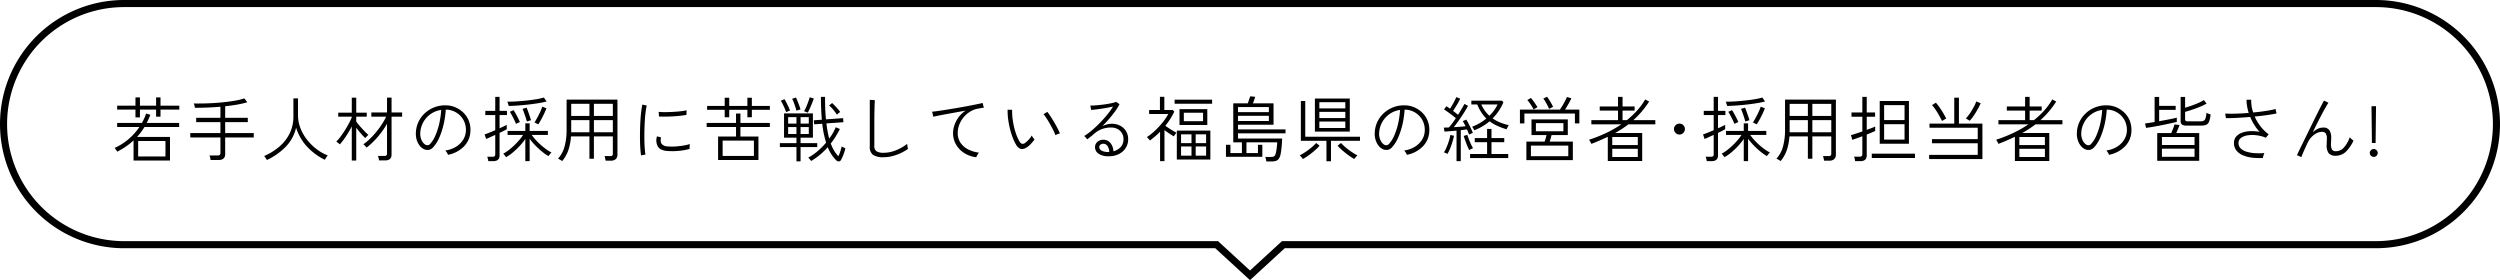
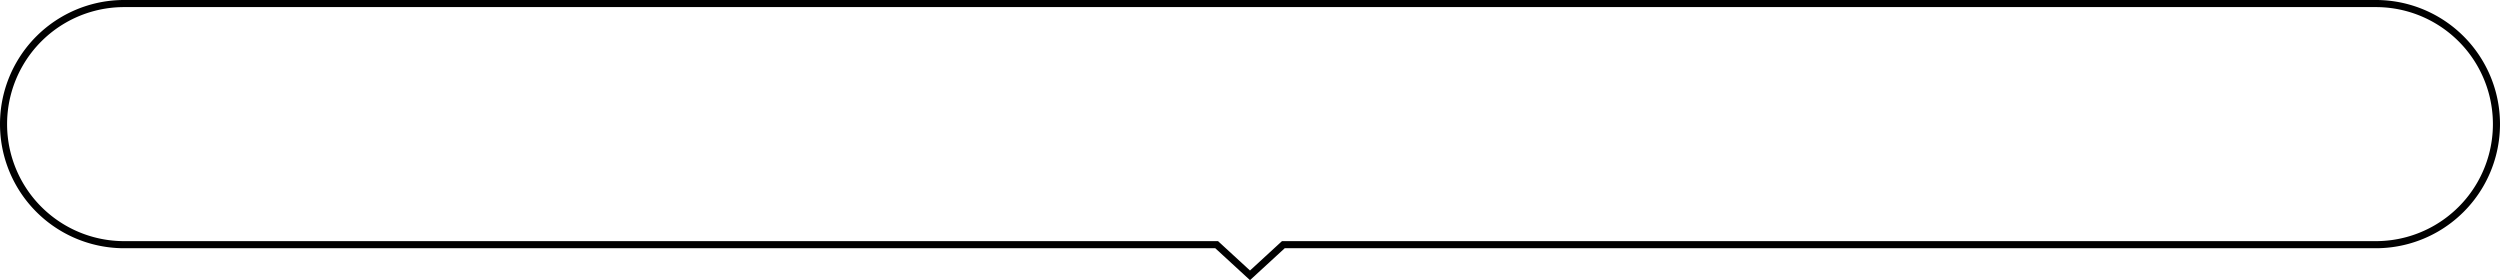
<svg xmlns="http://www.w3.org/2000/svg" width="705" height="79" viewBox="0 0 705 79">
  <path d="M352.5 76.284 361.515 68H670a33 33 0 1 0 0-66H35a33 33 0 1 0 0 66h308.485Zm0 2.716-9.794-9H35a35 35 0 0 1 0-70h635a35 35 0 0 1 0 70H362.294Z" />
-   <path d="M37.66 45.28V39.6a17.563 17.563 0 0 1-2.14 1.71 24.719 24.719 0 0 1-2.46 1.47 1.988 1.988 0 0 0-.19-.32q-.15-.22-.31-.45a1.433 1.433 0 0 0-.24-.29 16.13 16.13 0 0 0 3.99-2.54 17.012 17.012 0 0 0 2.99-3.36h-6.26v-1.16h6.98q.36-.64.66-1.3a12.636 12.636 0 0 0 .52-1.34l1.2.34a23.274 23.274 0 0 1-1.02 2.3h9.14v1.16h-9.78a17.444 17.444 0 0 1-2.1 2.8h9.3v6.66Zm1.3-1.16h7.7v-4.36h-7.7ZM38.2 33.1v-2.2h-5.16v-1.1h5.16v-2.34h1.26v2.34h4.56v-2.34h1.24v2.34h5.3v1.1h-5.3v2h-1.24v-2h-4.56v2.2Zm21.18 12.02a4.085 4.085 0 0 0-.12-.68 3.1 3.1 0 0 0-.2-.6h2.32a.9.9 0 0 0 .6-.16.723.723 0 0 0 .18-.56v-4.36h-8.5v-1.24h8.5v-3.08h-6.84v-1.22h6.84V30.1q-1.88.16-3.73.23t-3.45.07q-.02-.12-.08-.37t-.13-.51a2.229 2.229 0 0 0-.11-.34q1.32.02 2.87-.01t3.17-.14q1.62-.11 3.15-.29t2.84-.43a15.22 15.22 0 0 0 2.21-.57l.84 1.1a25.8 25.8 0 0 1-2.88.66q-1.6.28-3.36.46v3.26h6.38v1.22H63.5v3.08h8.06v1.24H63.5v4.68q0 1.68-1.86 1.68Zm15.88 0a3.931 3.931 0 0 0-.21-.35q-.15-.23-.31-.46a1.572 1.572 0 0 0-.26-.31 16.79 16.79 0 0 0 4.41-2.75 11.551 11.551 0 0 0 2.85-3.74 10.719 10.719 0 0 0 1-4.65v-5.12h1.3v4.76a9.963 9.963 0 0 0 .68 3.62 12.746 12.746 0 0 0 1.86 3.27 14.724 14.724 0 0 0 2.69 2.66 12.477 12.477 0 0 0 3.15 1.77 2.471 2.471 0 0 0-.25.34l-.34.52a4.388 4.388 0 0 0-.23.38 17.168 17.168 0 0 1-4.93-3.62A13.945 13.945 0 0 1 83.5 36a11.389 11.389 0 0 1-2.92 5.38 17.9 17.9 0 0 1-5.32 3.74Zm31.62.12a4.547 4.547 0 0 0-.11-.65 3.35 3.35 0 0 0-.19-.61h1.78a.942.942 0 0 0 .6-.15.689.689 0 0 0 .18-.55V34.9a23.168 23.168 0 0 1-2.58 3.66 21.332 21.332 0 0 1-3.18 3.06 2.042 2.042 0 0 0-.25-.3q-.19-.2-.38-.39a1.778 1.778 0 0 0-.29-.25 13.656 13.656 0 0 0 1.85-1.52 23.244 23.244 0 0 0 1.8-1.96 24.053 24.053 0 0 0 1.59-2.17 18.111 18.111 0 0 0 1.2-2.13h-4.18v-1.18h4.42v-4.2h1.28v4.2h2.98v1.18h-2.98v10.7q0 1.64-1.84 1.64Zm-7.68.04v-9.62a28.879 28.879 0 0 1-1.63 2.77 20.568 20.568 0 0 1-1.73 2.29q-.08-.08-.29-.25t-.42-.33a1.582 1.582 0 0 0-.31-.2 11.887 11.887 0 0 0 1.19-1.38q.65-.86 1.27-1.85t1.13-1.95a16.152 16.152 0 0 0 .79-1.68v-.18h-3.82v-1.12h3.82v-4.24h1.26v4.24h2.96v1.12h-2.96v1.38q.28.4.73.94t.96 1.09q.51.55.97 1.01a9.831 9.831 0 0 0 .76.7l-.26.26q-.2.2-.38.39t-.24.27a16.566 16.566 0 0 1-1.23-1.3q-.71-.82-1.31-1.62v9.26Zm27.14-1.62a2.829 2.829 0 0 0-.32-.64 3.41 3.41 0 0 0-.44-.58 7.809 7.809 0 0 0 3.02-1.06 6.118 6.118 0 0 0 2-1.96 5.072 5.072 0 0 0 .78-2.48 5.854 5.854 0 0 0-.33-2.31 5.515 5.515 0 0 0-1.14-1.88 5.723 5.723 0 0 0-1.76-1.29 5.689 5.689 0 0 0-2.17-.54h-.28a24.82 24.82 0 0 1-.58 4.06 21.233 21.233 0 0 1-1.19 3.71 10.01 10.01 0 0 1-1.73 2.79 2.291 2.291 0 0 1-1.22.77 2.315 2.315 0 0 1-1.34-.15 3.2 3.2 0 0 1-1.24-.96 4.919 4.919 0 0 1-.87-1.65 5.87 5.87 0 0 1-.25-2.11 7.78 7.78 0 0 1 .79-3.13 7.979 7.979 0 0 1 1.91-2.48 8.4 8.4 0 0 1 2.75-1.6 8.379 8.379 0 0 1 3.31-.45 6.811 6.811 0 0 1 2.56.62 7.334 7.334 0 0 1 2.17 1.52 6.58 6.58 0 0 1 1.46 2.27 6.92 6.92 0 0 1 .43 2.89 6.436 6.436 0 0 1-1.77 4.22 8.691 8.691 0 0 1-4.55 2.42Zm-6.32-2.82a1.323 1.323 0 0 0 .6.11 1 1 0 0 0 .68-.37 8.493 8.493 0 0 0 1.5-2.41 18.688 18.688 0 0 0 1.08-3.37 23.93 23.93 0 0 0 .54-3.8 6.772 6.772 0 0 0-2.96 1.15 6.846 6.846 0 0 0-2.07 2.28 6.919 6.919 0 0 0-.87 3.01 4.224 4.224 0 0 0 .41 2.17 2.717 2.717 0 0 0 1.09 1.23Zm28.12 4.6v-6.26a16.287 16.287 0 0 1-1.59 1.98 20.639 20.639 0 0 1-1.93 1.83 12.61 12.61 0 0 1-1.9 1.33 3.141 3.141 0 0 0-.23-.31l-.34-.42a1.038 1.038 0 0 0-.25-.25 10.251 10.251 0 0 0 1.49-.96 18.787 18.787 0 0 0 1.56-1.33 20.38 20.38 0 0 0 1.44-1.51 12.561 12.561 0 0 0 1.11-1.48h-4.36v-1.14h5v-2.14h1.22v2.14h5.14v1.14h-4.54a14.3 14.3 0 0 0 1.63 1.94 19.306 19.306 0 0 0 2.02 1.78 11.734 11.734 0 0 0 1.91 1.22 1.117 1.117 0 0 0-.26.26l-.36.44a3.189 3.189 0 0 0-.24.32 13.622 13.622 0 0 1-1.82-1.28 21.956 21.956 0 0 1-1.89-1.74 18.5 18.5 0 0 1-1.59-1.86v6.3Zm-10.44 0a3.928 3.928 0 0 0-.12-.65 5.122 5.122 0 0 0-.18-.59h1.5a.9.9 0 0 0 .59-.15.683.683 0 0 0 .17-.53v-5.48q-.84.38-1.56.71t-1.02.43l-.42-1.28q.46-.14 1.28-.47t1.72-.71v-4.28h-2.8v-1.18h2.8v-3.94h1.22v3.94h2.08v1.18h-2.08v3.74q.66-.3 1.2-.56t.82-.42v1.24q-.34.2-.87.47t-1.15.55v6.36q0 1.62-1.8 1.62Zm5.74-15.56a1.377 1.377 0 0 0-.08-.35l-.16-.5q-.08-.25-.12-.35 1.22 0 2.66-.09t2.88-.25q1.44-.16 2.69-.37a15.522 15.522 0 0 0 2.07-.47l.76 1.12q-1.08.28-2.46.5t-2.85.38q-1.47.16-2.87.26t-2.52.12Zm8.36 5.2a2.107 2.107 0 0 0-.31-.17q-.23-.11-.46-.23a1.837 1.837 0 0 0-.31-.14q.36-.54.8-1.36t.83-1.66a11.124 11.124 0 0 0 .57-1.44l1.18.46q-.26.68-.64 1.49t-.81 1.6q-.43.79-.85 1.45Zm-6.3-.16q-.16-.44-.47-1.08t-.65-1.27q-.34-.63-.6-1.05l1.06-.46q.46.72.96 1.67t.82 1.71a1.918 1.918 0 0 0-.33.12q-.23.1-.46.21t-.33.15Zm3.08-.64q-.12-.48-.34-1.16t-.46-1.35q-.24-.67-.42-1.07l1.14-.34q.22.5.45 1.15t.45 1.29q.22.64.34 1.12a1.273 1.273 0 0 0-.34.08l-.48.16q-.24.08-.34.12Zm9.96 11.14a3.088 3.088 0 0 0-.34-.22l-.48-.28a2.188 2.188 0 0 0-.36-.18 8.273 8.273 0 0 0 1.86-3.47 17.673 17.673 0 0 0 .56-4.65v-8.54h14.34v15.56a1.643 1.643 0 0 1-.45 1.2 1.9 1.9 0 0 1-1.41.46h-1.48q-.04-.28-.12-.67a2.968 2.968 0 0 0-.18-.61h1.58a.856.856 0 0 0 .59-.16.718.718 0 0 0 .17-.54v-4.86h-5.34v6.3h-1.26v-6.3h-5.2a15.408 15.408 0 0 1-.74 3.87 9.789 9.789 0 0 1-1.74 3.09Zm8.94-8.12h5.34v-3.42h-5.34Zm0-4.6h5.34v-3.42h-5.34Zm-6.4 4.6h5.14v-3.42h-5.14Zm0-4.6h5.14v-3.42h-5.14Zm19.7 11.12q-.12-.72-.2-1.83t-.1-2.45q-.02-1.34.01-2.77t.11-2.79q.08-1.36.22-2.52t.32-1.96l1.24.26a16 16 0 0 0-.32 1.84q-.14 1.12-.22 2.45t-.11 2.73q-.03 1.4-.01 2.7t.1 2.37a17.243 17.243 0 0 0 .2 1.73Zm7.26-1.26a4.4 4.4 0 0 1-1.71-.47 2.078 2.078 0 0 1-.95-1.05 3.6 3.6 0 0 1-.1-2.6l1.16.32a2.732 2.732 0 0 0-.13.96 1.894 1.894 0 0 0 .21.76 2.14 2.14 0 0 0 1.74.8 12.456 12.456 0 0 0 2.08.03q1.16-.07 2.29-.25a12.208 12.208 0 0 0 1.91-.44 3.733 3.733 0 0 0-.04.39q-.02.29-.03.58t-.01.41a17.465 17.465 0 0 1-3.33.57 17.575 17.575 0 0 1-3.09-.01Zm-2.2-9.7-.1-1.32a16.086 16.086 0 0 0 1.74.08q1.02 0 2.15-.06t2.18-.17a14.542 14.542 0 0 0 1.81-.29l-.04 1.3q-.76.14-1.79.25t-2.12.17q-1.09.06-2.1.07t-1.73-.03Zm16.66 12.26V38.5h5.06v-2.68h-8.28v-1.16h8.28v-2.64h1.24v2.64h8.3v1.16h-8.3v2.68h5.08v6.62Zm1.28-1.14h8.82v-4.34h-8.82Zm.58-10.92v-2.1h-4.96v-1.08h4.96v-2.32h1.28v2.32h5.12v-2.32h1.26v2.32h5.08v1.08h-5.08v2.1h-1.26v-2.1h-5.12v2.1ZM224.6 45.5v-4.02h-4.68v-1.12h4.68v-1.54h-3.5v-6.84h8.14v6.84h-3.48v1.54h4.7v1.12h-4.7v4.02Zm4.14-.1a1.8 1.8 0 0 0-.21-.28q-.17-.2-.35-.4a2.268 2.268 0 0 0-.26-.26 15.562 15.562 0 0 0 2.66-1.85 20.655 20.655 0 0 0 2.38-2.39 27.406 27.406 0 0 1-1.08-5.32l-2.3.16-.08-1.14 2.26-.16q-.12-1.42-.19-3.02t-.07-3.42h1.18a57.187 57.187 0 0 0 .24 6.34l4.84-.34.08 1.14-4.8.34q.16 1.22.35 2.29t.45 1.99a14.211 14.211 0 0 0 1.84-3.2l1.16.5q-.54 1.08-1.17 2.1a20.789 20.789 0 0 1-1.39 1.98 11.989 11.989 0 0 0 .98 2.09 7.967 7.967 0 0 0 1.16 1.51 9.487 9.487 0 0 0 .54-1.35 14.571 14.571 0 0 0 .38-1.41q.06.04.28.15t.46.22q.24.11.32.15a14.806 14.806 0 0 1-.5 1.65 9.623 9.623 0 0 1-.74 1.63.714.714 0 0 1-.63.42 1.1 1.1 0 0 1-.77-.38 10.11 10.11 0 0 1-1.27-1.57 12.026 12.026 0 0 1-1.07-2.05 21.079 21.079 0 0 1-2.14 2.08 18.829 18.829 0 0 1-2.54 1.8Zm-.94-13.64-1.06-.4a8.171 8.171 0 0 0 .58-1.13q.32-.73.6-1.51t.42-1.3l1.16.36q-.2.58-.49 1.3t-.6 1.42q-.31.7-.61 1.26Zm-5.54 6.02h2.34v-1.94h-2.34Zm3.5 0h2.32v-1.94h-2.32Zm-3.5-2.92h2.34v-1.82h-2.34Zm3.5 0h2.32v-1.82h-2.32Zm-1.16-3.64q-.12-.48-.33-1.12t-.44-1.25a6.815 6.815 0 0 0-.45-.99l1.08-.36q.2.4.44.99t.47 1.22q.23.63.37 1.17a1.429 1.429 0 0 0-.34.07q-.24.07-.47.15t-.33.12Zm-2.9.4q-.16-.48-.43-1.09t-.55-1.18a6.518 6.518 0 0 0-.54-.93l1.04-.46q.36.58.81 1.5t.77 1.7a2.911 2.911 0 0 0-.32.12q-.24.1-.47.2t-.31.14Zm14.3.7a13.572 13.572 0 0 0-.99-1.34 9.349 9.349 0 0 0-1.21-1.24l.86-.68a16.968 16.968 0 0 1 1.24 1.25 13.876 13.876 0 0 1 1.04 1.27 2 2 0 0 0-.28.2q-.2.16-.39.32t-.27.22Zm13.2 12.02a5.33 5.33 0 0 1-2.99-.65 2.748 2.748 0 0 1-.93-2.41V28.16l1.42.08q-.02.32-.05 1.12t-.05 1.8q-.02.74-.03 1.62t-.01 1.86v6.48a1.759 1.759 0 0 0 .6 1.53 3.767 3.767 0 0 0 2.1.43 8.416 8.416 0 0 0 2.41-.36 12.146 12.146 0 0 0 2.29-.94 11.522 11.522 0 0 0 1.86-1.22 3.428 3.428 0 0 0 .05.44q.05.32.1.61t.07.39a13.192 13.192 0 0 1-2.11 1.21 13.24 13.24 0 0 1-2.36.83 9.827 9.827 0 0 1-2.37.3Zm26.12 0a7.905 7.905 0 0 1-3.39-1.17 6.91 6.91 0 0 1-2.33-2.42 6.435 6.435 0 0 1-.84-3.25 6.927 6.927 0 0 1 .38-2.17 8.354 8.354 0 0 1 1.16-2.24 7.441 7.441 0 0 1 2-1.89q-1.28.22-2.64.47l-2.62.48q-1.26.23-2.26.43t-1.58.34l-.34-1.42q.66-.06 1.78-.22t2.5-.38q1.38-.22 2.84-.47t2.84-.51q1.38-.26 2.5-.49t1.78-.39l.34 1.34q-.26.02-.65.08t-.89.16a6.079 6.079 0 0 0-2.26.82 7.45 7.45 0 0 0-1.86 1.59 7.459 7.459 0 0 0-1.25 2.1 6.449 6.449 0 0 0-.45 2.37 4.771 4.771 0 0 0 .82 2.81 5.742 5.742 0 0 0 2.18 1.85 9.1 9.1 0 0 0 2.98.88 4.427 4.427 0 0 0-.44.64 3.032 3.032 0 0 0-.3.66Zm14.12-2.7a2.638 2.638 0 0 1-.97.36 1.568 1.568 0 0 1-1-.18 2.577 2.577 0 0 1-.93-1 13.029 13.029 0 0 1-1.01-2.16 22.721 22.721 0 0 1-.77-2.55 23.217 23.217 0 0 1-.48-2.66 18.44 18.44 0 0 1-.14-2.51l1.28.02a17.6 17.6 0 0 0 .2 3.04 20.783 20.783 0 0 0 .72 3.18 13.168 13.168 0 0 0 1.14 2.68q.38.62.77.69a.955.955 0 0 0 .75-.19 6.8 6.8 0 0 0 1.1-.99 5.215 5.215 0 0 0 .84-1.15 5.4 5.4 0 0 0 .37.58 3.154 3.154 0 0 0 .43.5 7.047 7.047 0 0 1-.64.84 11.307 11.307 0 0 1-.83.86 5.064 5.064 0 0 1-.83.64Zm8.2-3.5a12.474 12.474 0 0 0-.57-1.32q-.39-.8-.88-1.68t-1-1.67a13.266 13.266 0 0 0-.91-1.27l1.06-.66q.42.52.95 1.33t1.06 1.72q.53.91.94 1.72t.61 1.33a3.838 3.838 0 0 0-.68.2 2.587 2.587 0 0 0-.58.3Zm15.1 5.92a4.926 4.926 0 0 1-2.98-.73 2.2 2.2 0 0 1-.96-1.81 1.91 1.91 0 0 1 .34-1.15 2.214 2.214 0 0 1 .88-.72 2.682 2.682 0 0 1 1.14-.25 2.494 2.494 0 0 1 1.95.9 3.775 3.775 0 0 1 .87 2.36 4.083 4.083 0 0 0 2-1.14 3.1 3.1 0 0 0 .84-2.26 3.283 3.283 0 0 0-.45-1.74 3.081 3.081 0 0 0-1.24-1.15 3.873 3.873 0 0 0-1.81-.41 7.475 7.475 0 0 0-2.49.41 6.676 6.676 0 0 0-2.15 1.25q-.34.3-.96.8t-1.1.86l-.86-.94a16.262 16.262 0 0 0 2.12-1.55q1.12-.95 2.24-2.09t2.1-2.34a20.6 20.6 0 0 0 1.66-2.32q-.6.14-1.41.3t-1.69.29q-.88.13-1.68.23t-1.4.14l-.22-1.24a12.335 12.335 0 0 0 1.34-.04q.8-.06 1.7-.16t1.75-.24q.85-.14 1.51-.3a6.373 6.373 0 0 0 .98-.3l.94.66a13.682 13.682 0 0 1-1.23 2q-.77 1.06-1.69 2.13t-1.9 2.05a7.312 7.312 0 0 1 1.29-.47 5.159 5.159 0 0 1 1.33-.19 5.074 5.074 0 0 1 2.39.55 4.152 4.152 0 0 1 1.65 1.53 4.279 4.279 0 0 1 .6 2.28 4.458 4.458 0 0 1-.7 2.48 4.856 4.856 0 0 1-1.92 1.7 6.051 6.051 0 0 1-2.78.62Zm-.18-1.2h.24a2.915 2.915 0 0 0-.48-1.68 1.381 1.381 0 0 0-1.16-.64 1.335 1.335 0 0 0-.83.25.838.838 0 0 0-.33.71 1.127 1.127 0 0 0 .59.95 3.823 3.823 0 0 0 1.97.41Zm19.3 2.12v-8.16h9.46v8.16Zm-4.72.46v-8.3q-.66.68-1.38 1.3t-1.48 1.18a2.274 2.274 0 0 0-.24-.3l-.36-.4a2.268 2.268 0 0 0-.26-.26 16.624 16.624 0 0 0 2.37-1.89 22.6 22.6 0 0 0 2.14-2.33 14.438 14.438 0 0 0 1.53-2.3h-5.4v-1.12h3.04V27.3h1.24v3.72h2.36l.46.46a19.741 19.741 0 0 1-1.16 2.08 21.877 21.877 0 0 1-1.38 1.92q.48.34 1.05.71t1.13.69q.56.32.96.54a2.827 2.827 0 0 0-.24.3q-.16.22-.31.44a3.283 3.283 0 0 0-.19.3q-.54-.32-1.25-.79t-1.39-.97v8.74Zm5.48-10.2v-4.46h7.84v4.46Zm1.22-1.06h5.42V31.8h-5.42Zm-2.6-4.92V28.1h10.58v1.16Zm1.82 14.64H336v-2.6h-2.94Zm4.12 0h2.94v-2.6h-2.94Zm-4.12-3.54H336v-2.48h-2.94Zm4.12 0h2.94v-2.48h-2.94Zm19.92 5.18a4.716 4.716 0 0 0-.11-.68 2.778 2.778 0 0 0-.19-.6h1.5a2.5 2.5 0 0 0 .86-.11.769.769 0 0 0 .42-.4 3.957 3.957 0 0 0 .26-.85q.08-.36.15-.87t.12-1.03q.05-.52.07-.86h-8.68v3.02h3.24v-2.32h1.24v3.38h-10.26v-3.38h1.26v2.32h3.24v-3.02h-2.44v-11h4.1l.36-1.03q.2-.57.32-.95l1.42.14q-.14.4-.32.93t-.34.91h5.82v6.04h-10.02v1.32h13.4v1.1h-13.4v1.46h12.44q-.02.96-.12 2.11t-.28 2.15a3.755 3.755 0 0 1-.48 1.37 1.615 1.615 0 0 1-.85.67 4.423 4.423 0 0 1-1.39.18Zm-7.98-11.42h8.7v-1.46h-8.7Zm0-2.5h8.7V30.2h-8.7Zm21.68 5.5v-9.34h9.84v9.34Zm3.26 8.36V39.7h-7.22V28.48h1.24v10.08h15.44v1.14h-8.18v5.78Zm-2-9.38h7.32v-1.82h-7.32Zm0-2.8h7.32v-1.76h-7.32Zm0-2.74h7.32v-1.74h-7.32Zm9.84 14.28a17.308 17.308 0 0 1-1.66-1.08q-.88-.64-1.68-1.34a16.319 16.319 0 0 1-1.36-1.32l.96-.78a13.113 13.113 0 0 0 1.29 1.23 19.109 19.109 0 0 0 1.68 1.27 16.438 16.438 0 0 0 1.67 1 2.6 2.6 0 0 0-.28.28q-.2.22-.38.44t-.24.3Zm-14.48 0a1.964 1.964 0 0 0-.23-.3l-.38-.44a1.48 1.48 0 0 0-.29-.28 16.435 16.435 0 0 0 1.67-1 20.317 20.317 0 0 0 1.69-1.27 11 11 0 0 0 1.28-1.23l.96.78a14.053 14.053 0 0 1-1.34 1.32q-.8.7-1.68 1.34a15.944 15.944 0 0 1-1.68 1.08Zm29.32-1.18a2.828 2.828 0 0 0-.32-.64 3.41 3.41 0 0 0-.44-.58 7.809 7.809 0 0 0 3.02-1.06 6.118 6.118 0 0 0 2-1.96 5.072 5.072 0 0 0 .78-2.48 5.854 5.854 0 0 0-.33-2.31 5.515 5.515 0 0 0-1.14-1.88 5.723 5.723 0 0 0-1.76-1.29 5.689 5.689 0 0 0-2.17-.54h-.28a24.822 24.822 0 0 1-.58 4.06 21.235 21.235 0 0 1-1.19 3.71 10.01 10.01 0 0 1-1.73 2.79 2.292 2.292 0 0 1-1.22.77 2.315 2.315 0 0 1-1.34-.15 3.2 3.2 0 0 1-1.24-.96 4.919 4.919 0 0 1-.87-1.65 5.87 5.87 0 0 1-.25-2.11 7.779 7.779 0 0 1 .79-3.13 7.978 7.978 0 0 1 1.91-2.48 8.4 8.4 0 0 1 2.75-1.6 8.379 8.379 0 0 1 3.31-.45 6.811 6.811 0 0 1 2.56.62 7.334 7.334 0 0 1 2.17 1.52 6.58 6.58 0 0 1 1.46 2.27 6.92 6.92 0 0 1 .43 2.89 6.436 6.436 0 0 1-1.77 4.22 8.691 8.691 0 0 1-4.55 2.42Zm-6.32-2.82a1.323 1.323 0 0 0 .6.11 1 1 0 0 0 .68-.37 8.491 8.491 0 0 0 1.5-2.41 18.688 18.688 0 0 0 1.08-3.37 23.934 23.934 0 0 0 .54-3.8 6.772 6.772 0 0 0-2.96 1.15 6.846 6.846 0 0 0-2.07 2.28 6.92 6.92 0 0 0-.87 3.01 4.224 4.224 0 0 0 .41 2.17 2.717 2.717 0 0 0 1.09 1.23Zm25.32-4.1a2.845 2.845 0 0 0-.16-.31q-.12-.21-.25-.42a1.067 1.067 0 0 0-.21-.27 13.516 13.516 0 0 0 2.15-1.01 13.562 13.562 0 0 0 1.87-1.31 10.034 10.034 0 0 1-1.41-1.73 13.648 13.648 0 0 1-1.15-2.23h-1.66v-1.08h8.64l.4.46a13.864 13.864 0 0 1-1.33 2.47 14.33 14.33 0 0 1-1.71 2.07 10.537 10.537 0 0 0 2.17 1.18 15.788 15.788 0 0 0 2.39.74 1.764 1.764 0 0 0-.2.31q-.14.25-.27.5t-.17.35a21.172 21.172 0 0 1-2.62-.98 11.535 11.535 0 0 1-2.16-1.28 14.693 14.693 0 0 1-4.32 2.54Zm-5 8.7v-8.6q-.96.08-1.87.16t-1.53.1l-.18-1.12q.28 0 .65-.01t.79-.03q.4-.46.92-1.15t1.02-1.47q-.44-.38-1.03-.83t-1.19-.88q-.6-.43-1.1-.75l.66-.9q.24.14.5.32t.52.38q.34-.5.69-1.12t.65-1.21q.3-.59.44-.95l1.1.44q-.38.8-.94 1.75t-1.08 1.71q.38.28.74.56t.66.54q.58-.92 1.07-1.75t.73-1.33l1.02.54q-.46.88-1.14 1.95t-1.43 2.13q-.75 1.06-1.43 1.94.88-.04 1.75-.11t1.55-.15q-.2-.42-.4-.79t-.38-.65l.98-.44a11.861 11.861 0 0 1 .66 1.14q.34.66.66 1.35t.54 1.27a2.532 2.532 0 0 0-.31.12q-.23.1-.45.21l-.3.15q-.12-.32-.27-.7t-.31-.76q-.38.04-.83.1t-.93.12v8.72Zm3.82-.86v-1.16h4.8V40.1h-3.48v-1.16h3.48v-2.58h1.24v2.58h3.6v1.16h-3.6v3.32h4.72v1.16ZM420 32.64a11.108 11.108 0 0 0 2.32-3.18h-4.6a10.312 10.312 0 0 0 1.03 1.78 9.36 9.36 0 0 0 1.25 1.4ZM408.18 43.4l-.29-.14q-.21-.1-.42-.19a.919.919 0 0 0-.29-.09 8.371 8.371 0 0 0 .75-1.44q.37-.88.66-1.81a12.3 12.3 0 0 0 .41-1.67l1.02.22a17.545 17.545 0 0 1-.44 1.77q-.28.93-.64 1.81a11.054 11.054 0 0 1-.76 1.54Zm6.14-1.08q-.26-.5-.56-1.23t-.57-1.48q-.27-.75-.43-1.27l1.02-.32q.18.56.45 1.27t.58 1.37q.31.66.59 1.14a1.666 1.666 0 0 0-.33.13q-.23.11-.45.22a2.229 2.229 0 0 0-.3.17Zm16.12 2.84v-5.22h5.14q.16-.42.3-.93t.24-.93h-4.24v-4.42h10.24v4.42h-4.58q-.1.42-.25.94t-.29.92h6.54v5.22Zm1.28-1.12h10.54v-2.98h-10.54Zm-3.1-9.24v-3.9h11.28q.38-.54.78-1.22t.73-1.32a9.709 9.709 0 0 0 .47-1.02l1.24.38q-.28.62-.78 1.52t-1 1.66h4.04v3.9h-1.26v-2.78h-14.24v2.78Zm4.5 2.22h7.76v-2.3h-7.76Zm3.7-6.32a7.946 7.946 0 0 0-.42-.95q-.28-.55-.6-1.09a5.862 5.862 0 0 0-.6-.86l1.08-.52q.26.36.59.88t.63 1.05a7.884 7.884 0 0 1 .46.93Zm-4.36.16a7.878 7.878 0 0 0-.49-.9q-.31-.5-.65-.98a5.968 5.968 0 0 0-.62-.76l1.02-.6q.32.36.67.84t.67.95a8.829 8.829 0 0 1 .5.81ZM453.4 45.4v-6.82q-1.1.52-2.26 1.02t-2.38.98a1.5 1.5 0 0 0-.16-.35l-.28-.5a3.558 3.558 0 0 0-.2-.33 39.36 39.36 0 0 0 4.83-1.91 32.6 32.6 0 0 0 4.27-2.43h-8.46v-1.18h7.52v-2.7h-5.16v-1.16h5.16v-2.7h1.28v2.7h3.4v1.16h-3.4v2.7h1.22a24.258 24.258 0 0 0 2.91-2.74 18.157 18.157 0 0 0 2.25-3.1l1.12.6a27.971 27.971 0 0 1-2.13 2.86 23.885 23.885 0 0 1-2.33 2.38h6.2v1.18h-7.58a31.08 31.08 0 0 1-3.74 2.44h7.62v7.9Zm1.26-1.12h7.2v-2.32h-7.2Zm0-3.38h7.2v-2.26h-7.2Zm18.94-2.96a1.478 1.478 0 0 1-1.08-.46 1.478 1.478 0 0 1-.46-1.08 1.468 1.468 0 0 1 .46-1.09 1.5 1.5 0 0 1 1.08-.45 1.485 1.485 0 0 1 1.09.45 1.484 1.484 0 0 1 .45 1.09 1.5 1.5 0 0 1-.45 1.08 1.468 1.468 0 0 1-1.09.46Zm18.14 7.5v-6.26a16.288 16.288 0 0 1-1.59 1.98 20.639 20.639 0 0 1-1.93 1.83 12.609 12.609 0 0 1-1.9 1.33 3.147 3.147 0 0 0-.23-.31l-.34-.42a1.039 1.039 0 0 0-.25-.25 10.253 10.253 0 0 0 1.49-.96 18.786 18.786 0 0 0 1.56-1.33 20.377 20.377 0 0 0 1.44-1.51 12.561 12.561 0 0 0 1.11-1.48h-4.36v-1.14h5v-2.14h1.22v2.14h5.14v1.14h-4.54a14.3 14.3 0 0 0 1.63 1.94 19.308 19.308 0 0 0 2.02 1.78 11.735 11.735 0 0 0 1.91 1.22 1.116 1.116 0 0 0-.26.26l-.36.44a3.191 3.191 0 0 0-.24.32 13.619 13.619 0 0 1-1.82-1.28 21.953 21.953 0 0 1-1.89-1.74 18.5 18.5 0 0 1-1.59-1.86v6.3Zm-10.44 0a3.927 3.927 0 0 0-.12-.65 5.13 5.13 0 0 0-.18-.59h1.5a.9.9 0 0 0 .59-.15.683.683 0 0 0 .17-.53v-5.48q-.84.38-1.56.71t-1.02.43l-.42-1.28q.46-.14 1.28-.47t1.72-.71v-4.28h-2.8v-1.18h2.8v-3.94h1.22v3.94h2.08v1.18h-2.08v3.74q.66-.3 1.2-.56t.82-.42v1.24q-.34.2-.87.47t-1.15.55v6.36q0 1.62-1.8 1.62Zm5.74-15.56a1.377 1.377 0 0 0-.08-.35l-.16-.5q-.08-.25-.12-.35 1.22 0 2.66-.09t2.88-.25q1.44-.16 2.69-.37a15.521 15.521 0 0 0 2.07-.47l.76 1.12q-1.08.28-2.46.5t-2.85.38q-1.47.16-2.87.26t-2.52.12Zm8.36 5.2a2.1 2.1 0 0 0-.31-.17q-.23-.11-.46-.23a1.839 1.839 0 0 0-.31-.14q.36-.54.8-1.36t.83-1.66a11.122 11.122 0 0 0 .57-1.44l1.18.46q-.26.68-.64 1.49t-.81 1.6q-.43.79-.85 1.45Zm-6.3-.16q-.16-.44-.47-1.08t-.65-1.27q-.34-.63-.6-1.05l1.06-.46q.46.72.96 1.67t.82 1.71a1.918 1.918 0 0 0-.33.12q-.23.1-.46.21t-.33.15Zm3.08-.64q-.12-.48-.34-1.16t-.46-1.35q-.24-.67-.42-1.07l1.14-.34q.22.5.45 1.15t.45 1.29q.22.64.34 1.12a1.273 1.273 0 0 0-.34.08l-.48.16q-.24.08-.34.12Zm9.96 11.14a3.088 3.088 0 0 0-.34-.22l-.48-.28a2.189 2.189 0 0 0-.36-.18 8.273 8.273 0 0 0 1.86-3.47 17.673 17.673 0 0 0 .56-4.65v-8.54h14.34v15.56a1.643 1.643 0 0 1-.45 1.2 1.9 1.9 0 0 1-1.41.46h-1.48q-.04-.28-.12-.67a2.966 2.966 0 0 0-.18-.61h1.58a.856.856 0 0 0 .59-.16.718.718 0 0 0 .17-.54v-4.86h-5.34v6.3h-1.26v-6.3h-5.2a15.406 15.406 0 0 1-.74 3.87 9.789 9.789 0 0 1-1.74 3.09Zm8.94-8.12h5.34v-3.42h-5.34Zm0-4.6h5.34v-3.42h-5.34Zm-6.4 4.6h5.14v-3.42h-5.14Zm0-4.6h5.14v-3.42h-5.14Zm25.4 7.84V28.48h8.24v12.06Zm-6.94 4.9a4.809 4.809 0 0 0-.11-.66 2.778 2.778 0 0 0-.19-.6h1.56a.9.9 0 0 0 .6-.16.693.693 0 0 0 .18-.54v-5.06q-.96.36-1.76.64l-1.08.38-.36-1.34q.48-.12 1.35-.41t1.85-.61v-4.16h-3.06v-1.2h3.06v-4.4h1.24v4.4h2.36v1.2h-2.36v3.7q.8-.28 1.44-.54t.94-.4v1.24q-.26.14-.91.42t-1.47.6v5.88q0 1.62-1.8 1.62Zm8.18-6.08h5.76v-4.34h-5.76Zm0-5.5h5.76v-4.22h-5.76Zm-3.48 10.7v-1.22h12.18v1.22Zm16.18.3v-1.18h13.7V40.4h-12.9v-1.16h12.9v-3.22h-13.6v-1.16h6.98v-7.32h1.32v7.32h6.62v10Zm11.44-10.8q-.08-.06-.31-.2l-.46-.28a1.25 1.25 0 0 0-.33-.16 11.114 11.114 0 0 0 1.13-1.42 19.3 19.3 0 0 0 1.08-1.77 12.376 12.376 0 0 0 .75-1.63l1.22.52a15.972 15.972 0 0 1-.84 1.71q-.52.93-1.1 1.78a12.231 12.231 0 0 1-1.14 1.45Zm-7.82.06q-.32-.7-.79-1.53t-.99-1.61a10.66 10.66 0 0 0-1.04-1.34l1.1-.68a13.846 13.846 0 0 1 1.06 1.36q.54.78 1.03 1.6t.83 1.54a1.5 1.5 0 0 0-.35.16q-.25.14-.5.29ZM568.2 45.4v-6.82q-1.1.52-2.26 1.02t-2.38.98a1.5 1.5 0 0 0-.16-.35l-.28-.5a3.563 3.563 0 0 0-.2-.33 39.363 39.363 0 0 0 4.83-1.91 32.6 32.6 0 0 0 4.27-2.43h-8.46v-1.18h7.52v-2.7h-5.16v-1.16h5.16v-2.7h1.28v2.7h3.4v1.16h-3.4v2.7h1.22a24.253 24.253 0 0 0 2.91-2.74 18.154 18.154 0 0 0 2.25-3.1l1.12.6a27.966 27.966 0 0 1-2.13 2.86 23.878 23.878 0 0 1-2.33 2.38h6.2v1.18h-7.58a31.079 31.079 0 0 1-3.74 2.44h7.62v7.9Zm1.26-1.12h7.2v-2.32h-7.2Zm0-3.38h7.2v-2.26h-7.2Zm25.28 2.76a2.831 2.831 0 0 0-.32-.64 3.406 3.406 0 0 0-.44-.58 7.809 7.809 0 0 0 3.02-1.06 6.117 6.117 0 0 0 2-1.96 5.071 5.071 0 0 0 .78-2.48 5.855 5.855 0 0 0-.33-2.31 5.516 5.516 0 0 0-1.14-1.88 5.723 5.723 0 0 0-1.76-1.29 5.689 5.689 0 0 0-2.17-.54h-.28a24.818 24.818 0 0 1-.58 4.06 21.24 21.24 0 0 1-1.19 3.71 10.008 10.008 0 0 1-1.73 2.79 2.291 2.291 0 0 1-1.22.77 2.315 2.315 0 0 1-1.34-.15 3.2 3.2 0 0 1-1.24-.96 4.919 4.919 0 0 1-.87-1.65 5.868 5.868 0 0 1-.25-2.11 7.779 7.779 0 0 1 .79-3.13 7.979 7.979 0 0 1 1.91-2.48 8.4 8.4 0 0 1 2.75-1.6 8.38 8.38 0 0 1 3.31-.45 6.81 6.81 0 0 1 2.56.62 7.334 7.334 0 0 1 2.17 1.52 6.581 6.581 0 0 1 1.46 2.27 6.919 6.919 0 0 1 .43 2.89 6.437 6.437 0 0 1-1.77 4.22 8.691 8.691 0 0 1-4.55 2.42Zm-6.32-2.82a1.323 1.323 0 0 0 .6.11 1 1 0 0 0 .68-.37 8.493 8.493 0 0 0 1.5-2.41 18.685 18.685 0 0 0 1.08-3.37 23.937 23.937 0 0 0 .54-3.8 6.772 6.772 0 0 0-2.96 1.15 6.845 6.845 0 0 0-2.07 2.28 6.919 6.919 0 0 0-.87 3.01 4.224 4.224 0 0 0 .41 2.17 2.717 2.717 0 0 0 1.09 1.23Zm19.92 4.5v-7.82h3.96q.16-.38.35-.85t.35-.91a4.178 4.178 0 0 0 .2-.68l1.42.18q-.06.18-.21.58t-.34.85q-.19.45-.37.83h6.48v7.82Zm8.3-9.92a2.18 2.18 0 0 1-1.33-.3 1.271 1.271 0 0 1-.37-1.04v-6.74h1.26v3.04q.88-.26 1.9-.62t1.93-.77a11.559 11.559 0 0 0 1.47-.77l.76.98a14.551 14.551 0 0 1-1.82.89q-1.08.45-2.21.83t-2.03.62v2.06a.642.642 0 0 0 .15.47.888.888 0 0 0 .61.15h3.48a2.462 2.462 0 0 0 .95-.15 1.1 1.1 0 0 0 .55-.66 5.937 5.937 0 0 0 .28-1.61 2.708 2.708 0 0 0 .57.26q.35.12.59.22a6.661 6.661 0 0 1-.46 2.09 1.543 1.543 0 0 1-.87.86 4.168 4.168 0 0 1-1.35.19Zm-11.46.64-.28-1.24q.3-.04 1.04-.15t1.66-.27v-7.06h1.28v2.52h4.66v1.12h-4.66v3.2l1.95-.36q.97-.18 1.77-.35t1.26-.29v1.2q-.76.18-1.9.43t-2.4.5q-1.26.25-2.42.45t-1.96.3Zm4.48 8.16h9.2v-2.3h-9.2Zm0-3.34h9.2v-2.24h-9.2Zm28.46 3.68a17.4 17.4 0 0 1-3.09-.11 9.285 9.285 0 0 1-2.61-.7 4.519 4.519 0 0 1-1.79-1.36 3.307 3.307 0 0 1-.65-2.07 2.686 2.686 0 0 1 .59-1.76 3.765 3.765 0 0 1 1.61-1.11 7.624 7.624 0 0 1 2.32-.46 11.4 11.4 0 0 1 2.7.19 13.753 13.753 0 0 1-1.49-1.97 15 15 0 0 1-1.15-2.23q-1.9.16-3.71.26t-3.13.08l-.22-1.3q1.22.08 2.99.03t3.65-.21a13.9 13.9 0 0 1-.46-1.87 10.9 10.9 0 0 1-.16-1.85h1.32a10.229 10.229 0 0 0 .56 3.6q1.96-.18 3.66-.45a25.451 25.451 0 0 0 2.64-.53l.28 1.26q-1 .22-2.64.45t-3.52.41a13.222 13.222 0 0 0 1.65 2.77 10.978 10.978 0 0 0 2.29 2.23l-.78.98a10.129 10.129 0 0 0-2.6-.69 9.017 9.017 0 0 0-2.51.01 4.16 4.16 0 0 0-1.89.72 1.711 1.711 0 0 0-.72 1.44 2.06 2.06 0 0 0 .6 1.52 3.973 3.973 0 0 0 1.64.93 10.055 10.055 0 0 0 2.35.42 17.594 17.594 0 0 0 2.71-.03 4.576 4.576 0 0 0-.27.71 5.317 5.317 0 0 0-.17.69Zm10.86-.26-1.24-.54q.24-.52.7-1.48t1.07-2.2q.61-1.24 1.29-2.63l1.36-2.78q.68-1.39 1.3-2.63t1.12-2.2q.5-.96.78-1.46l1.26.58q-.32.48-.82 1.36t-1.1 2.01q-.6 1.13-1.24 2.41t-1.28 2.58a5.669 5.669 0 0 1 1.4-.98 3.438 3.438 0 0 1 1.52-.36 2 2 0 0 1 1.8.75 3.87 3.87 0 0 1 .5 2.15q0 .32-.03.87t-.03.89a2.838 2.838 0 0 0 .31 1.58 1.375 1.375 0 0 0 1.17.42 2.915 2.915 0 0 0 2.16-1.05 8.314 8.314 0 0 0 1.64-2.87 5.872 5.872 0 0 0 .54.51q.32.27.52.43a10.045 10.045 0 0 1-2.2 3.18 4.054 4.054 0 0 1-2.8 1.08 2.469 2.469 0 0 1-1.97-.69 3.523 3.523 0 0 1-.59-2.29q0-.16.01-.51t.03-.73q.02-.38.02-.62a2.624 2.624 0 0 0-.31-1.44 1.2 1.2 0 0 0-1.07-.46 3.307 3.307 0 0 0-1.64.45 5.624 5.624 0 0 0-1.43 1.15 5.619 5.619 0 0 0-.97 1.46q-.64 1.38-1.09 2.39t-.69 1.67Zm19.9-3.98-.12-10.38h1.28l-.12 10.38Zm.52 3.92a1.1 1.1 0 0 1-.79-.32 1.045 1.045 0 0 1-.33-.78 1.078 1.078 0 0 1 .33-.79 1.078 1.078 0 0 1 .79-.33 1.078 1.078 0 0 1 .79.33 1.078 1.078 0 0 1 .33.79 1.045 1.045 0 0 1-.33.78 1.1 1.1 0 0 1-.79.32Z" />
</svg>